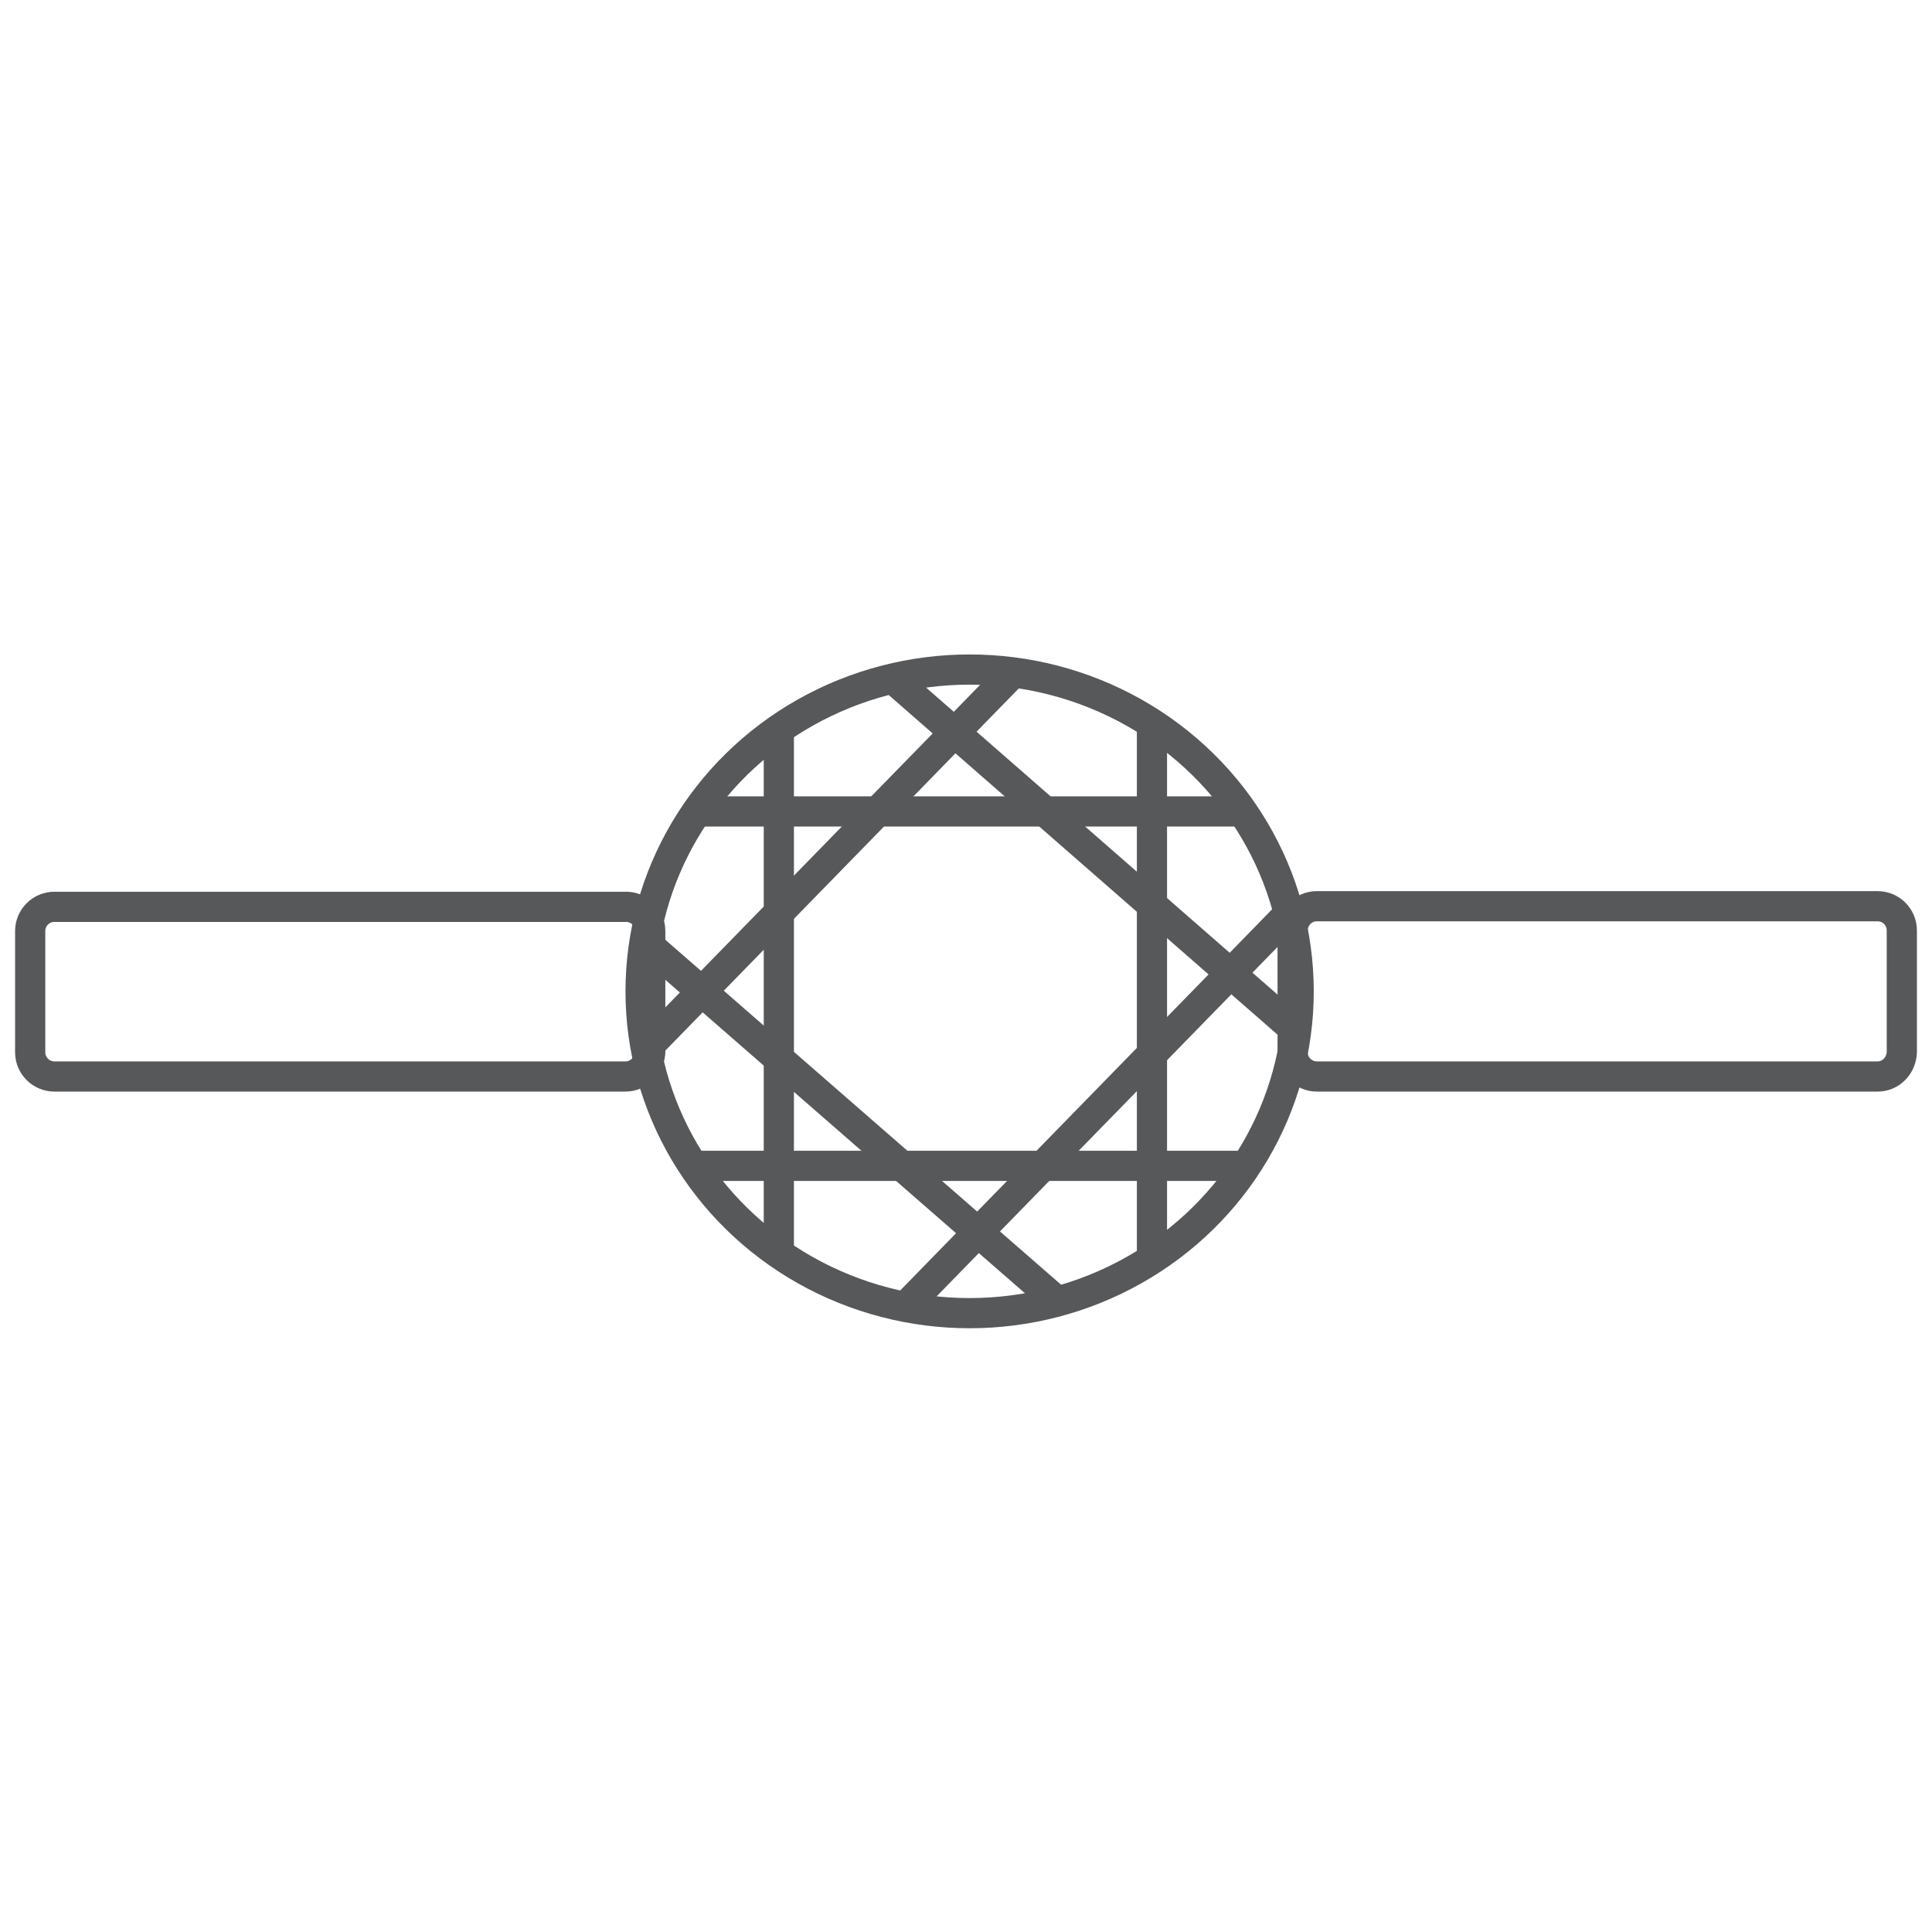
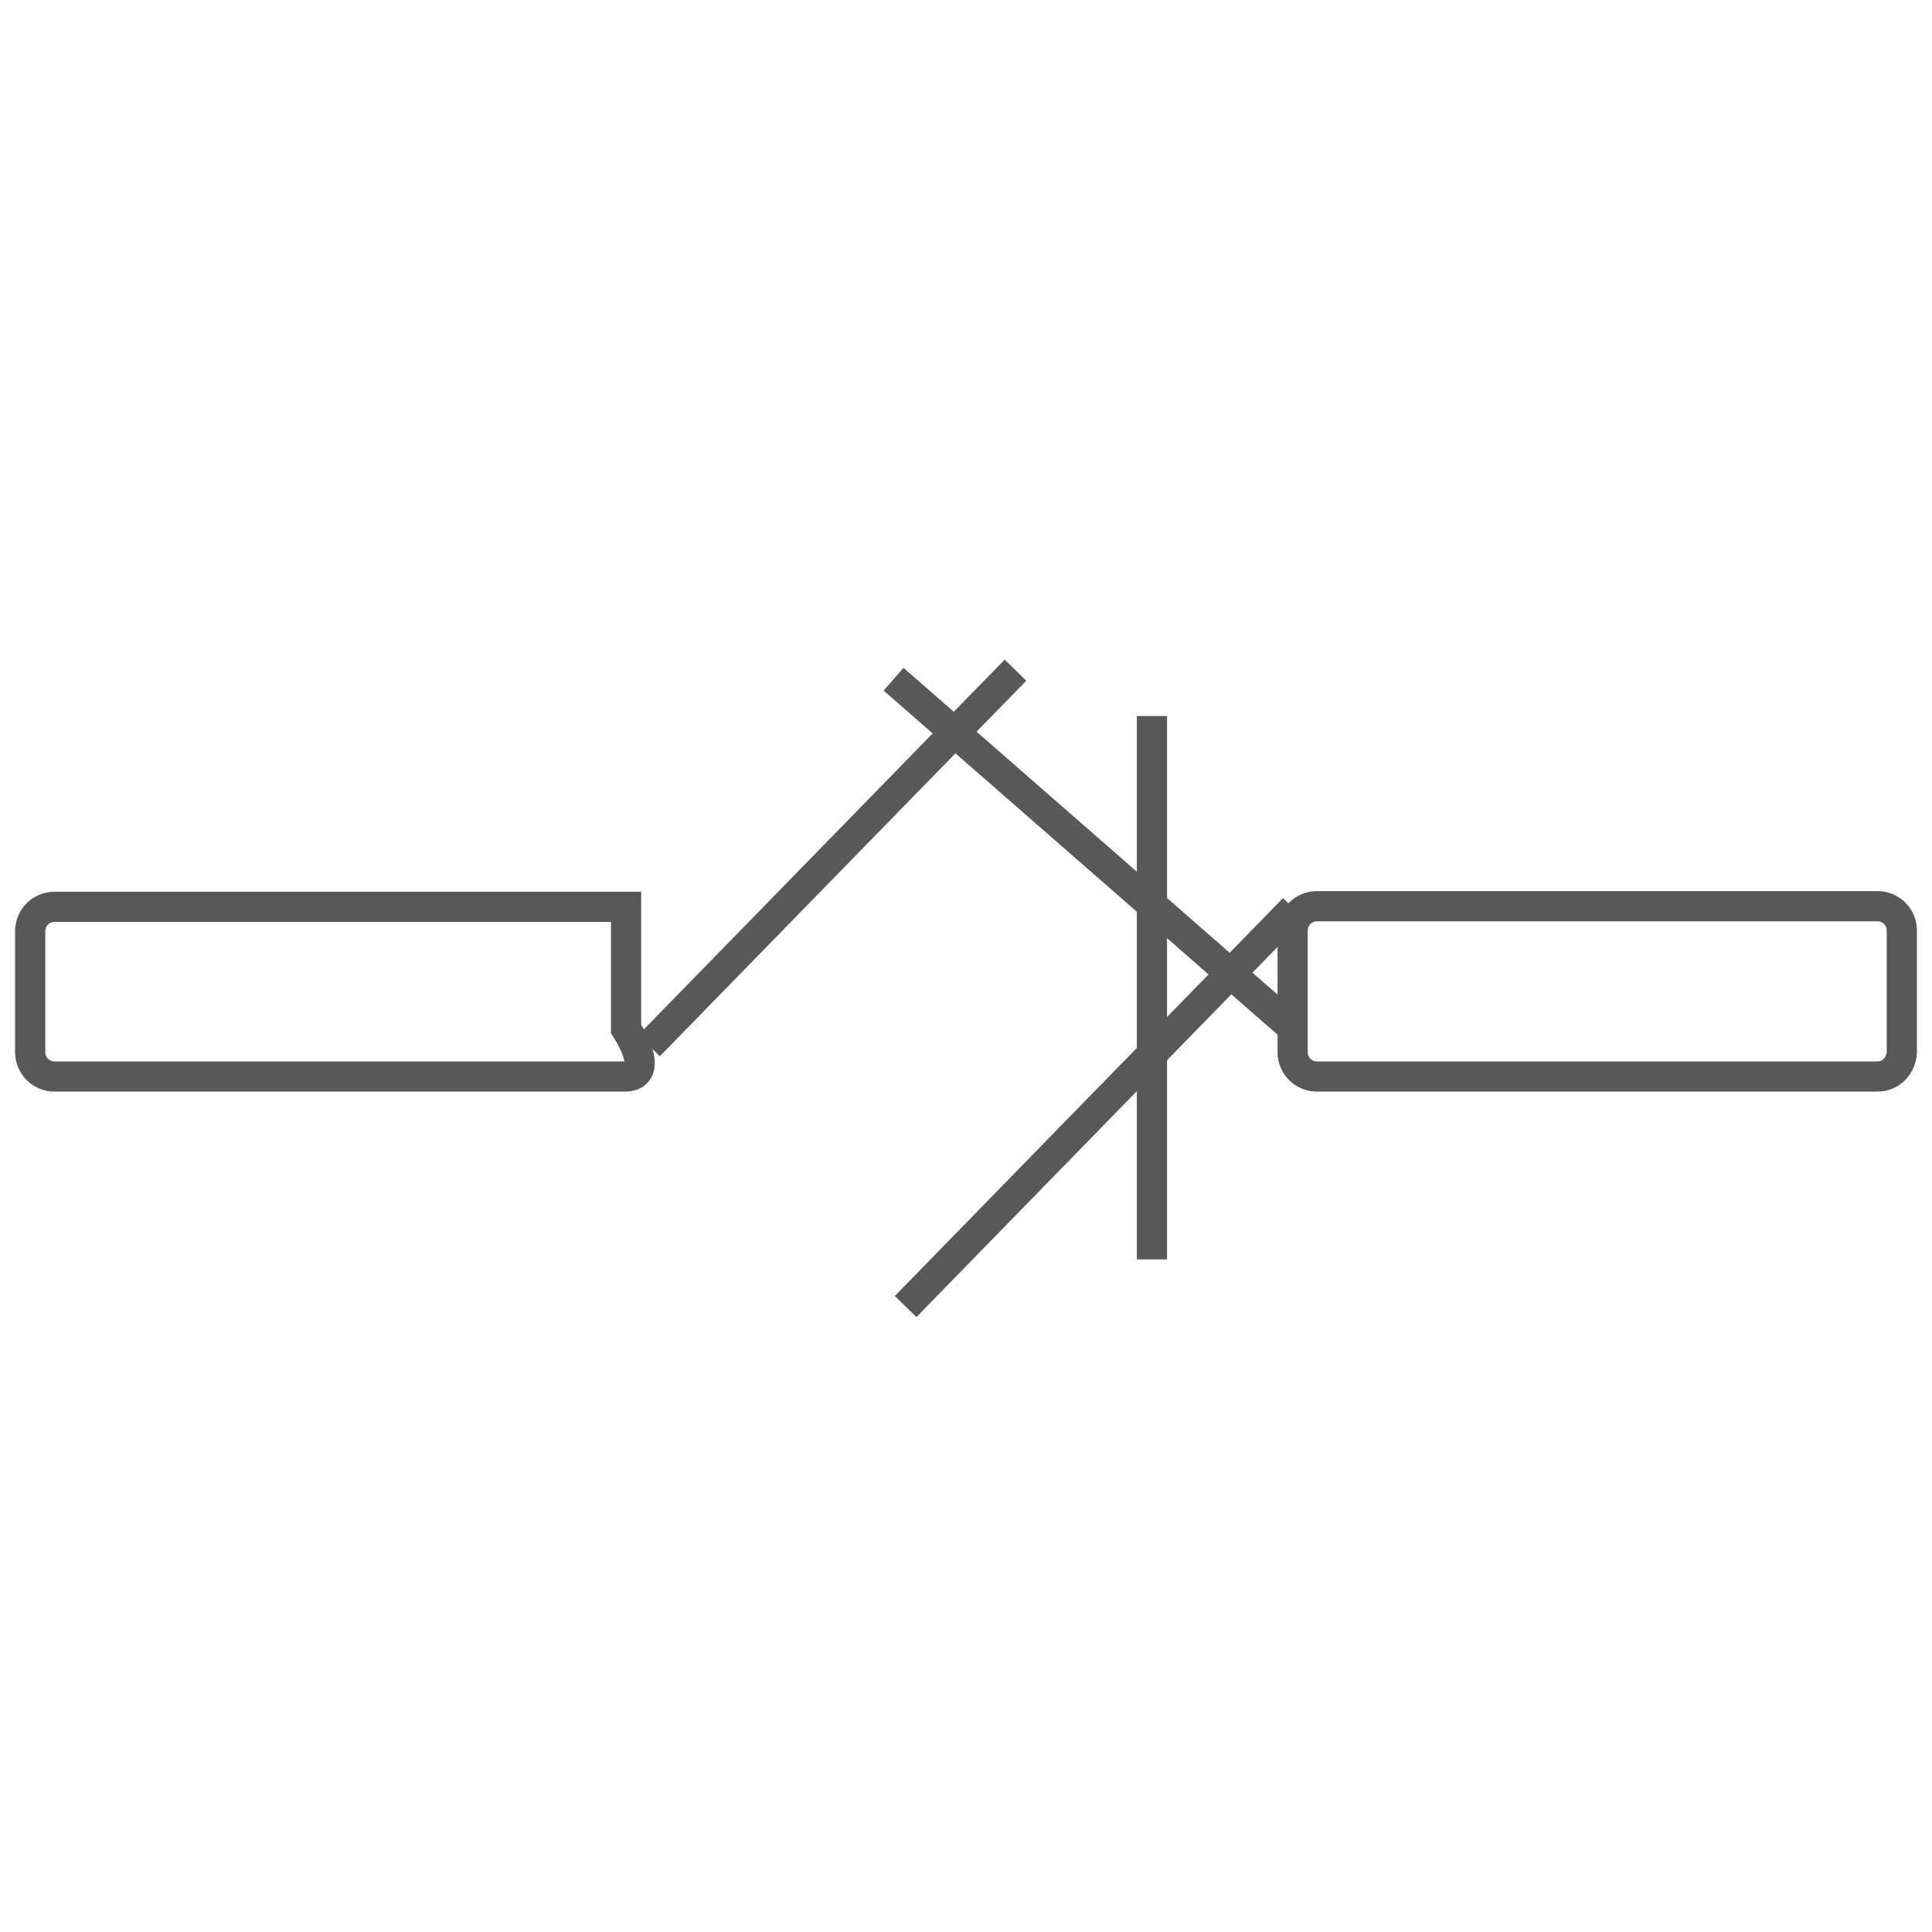
<svg xmlns="http://www.w3.org/2000/svg" version="1.1" id="Layer_1" x="0px" y="0px" viewBox="0 0 32 32" style="enable-background:new 0 0 32 32;" xml:space="preserve">
  <style type="text/css">
	.st0{fill:none;stroke:#57585A;stroke-width:0.5;stroke-miterlimit:10;}
</style>
  <path class="st0" d="M31.1,17.83h-9.29c-0.22,0-0.4-0.18-0.4-0.4v-2.02c0-0.22,0.18-0.4,0.4-0.4h9.29c0.22,0,0.4,0.18,0.4,0.4v2.02  C31.49,17.65,31.32,17.83,31.1,17.83z" />
-   <path class="st0" d="M10.36,17.83H0.9c-0.22,0-0.4-0.18-0.4-0.4v-2.01c0-0.22,0.18-0.4,0.4-0.4h9.47c0.22,0,0.4,0.18,0.4,0.4v2.02  C10.75,17.65,10.58,17.83,10.36,17.83z" />
+   <path class="st0" d="M10.36,17.83H0.9c-0.22,0-0.4-0.18-0.4-0.4v-2.01c0-0.22,0.18-0.4,0.4-0.4h9.47v2.02  C10.75,17.65,10.58,17.83,10.36,17.83z" />
  <g>
-     <ellipse class="st0" cx="16.06" cy="16.42" rx="5.45" ry="5.33" />
    <g>
      <g>
        <path class="st0" d="M19.08,20.86c0-9,0-9,0-9" />
-         <path class="st0" d="M12.9,20.84c0-8.71,0-8.71,0-8.71" />
-         <path class="st0" d="M11.47,19.31c9.14,0,9.14,0,9.14,0" />
-         <path class="st0" d="M11.62,13.44c8.95,0,8.95,0,8.95,0" />
      </g>
      <g>
        <path class="st0" d="M21.44,17.05c-6.64-5.8-6.64-5.8-6.64-5.8" />
-         <path class="st0" d="M17.54,21.58c-6.93-6.04-6.93-6.04-6.93-6.04" />
        <path class="st0" d="M15,21.64c6.43-6.59,6.43-6.59,6.43-6.59" />
        <path class="st0" d="M10.75,17.32c6.07-6.22,6.07-6.22,6.07-6.22" />
      </g>
    </g>
  </g>
</svg>